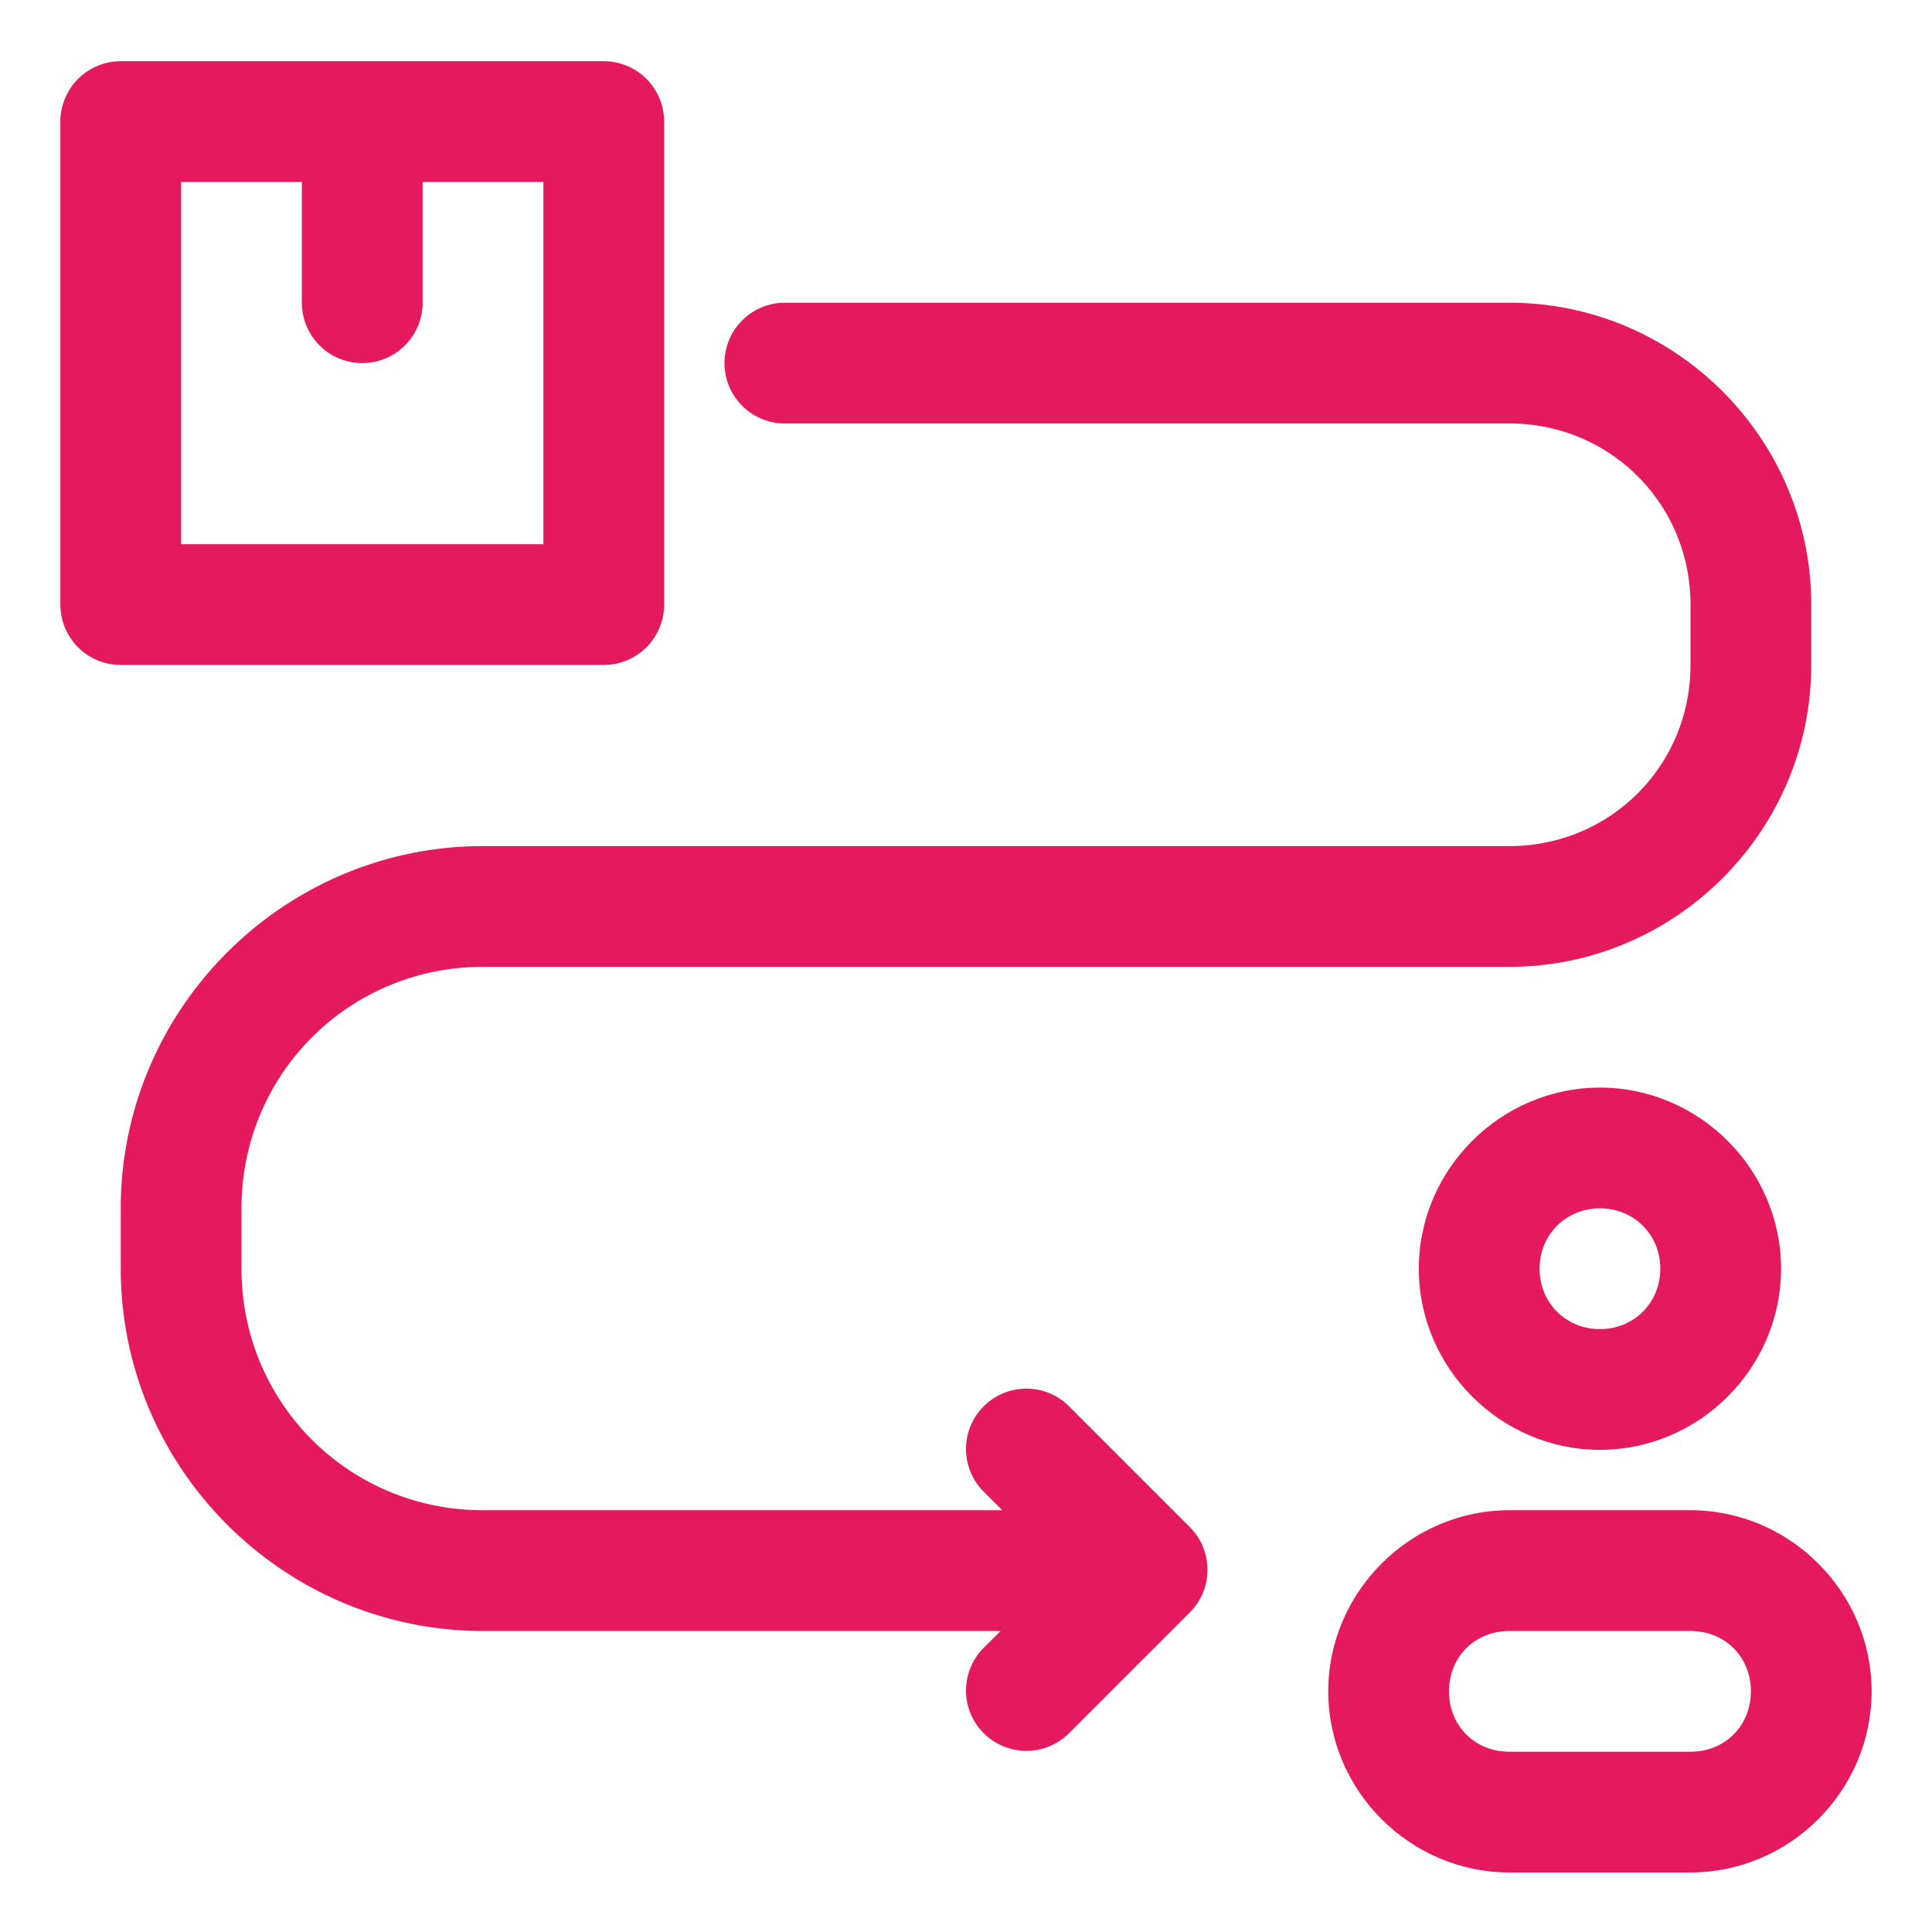
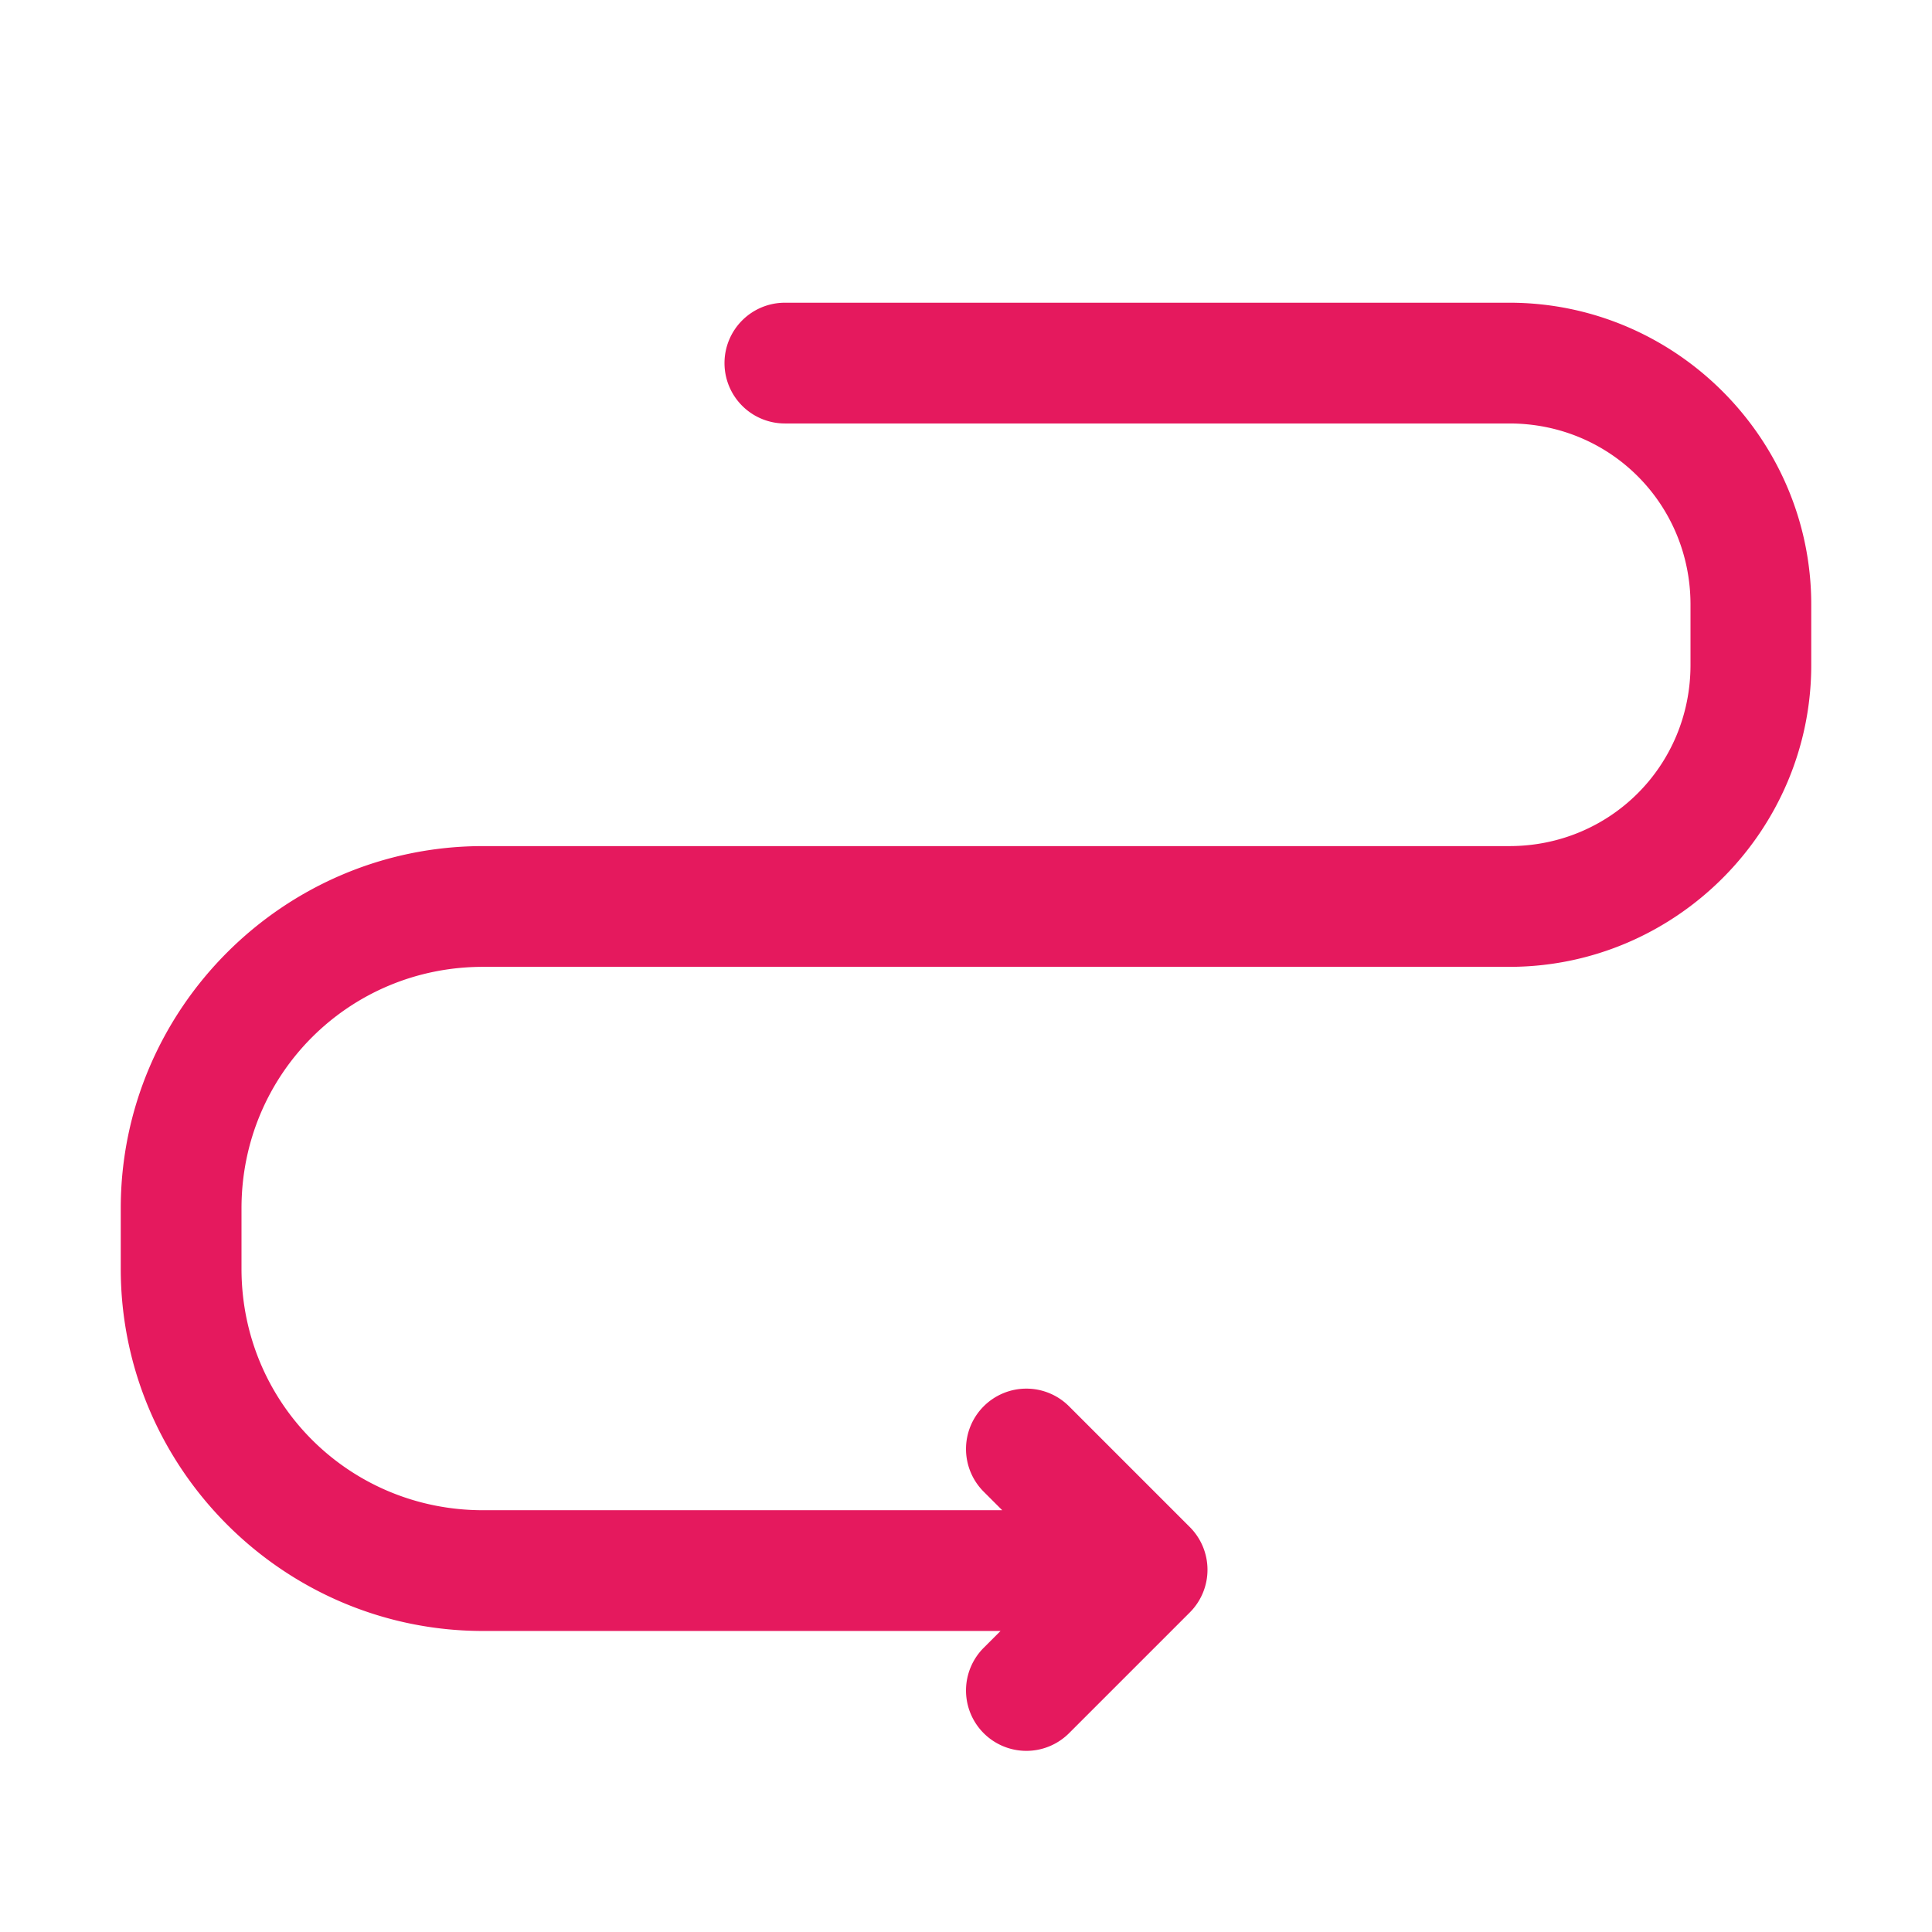
<svg xmlns="http://www.w3.org/2000/svg" width="256px" height="256px" viewBox="0 0 32 32" id="svg5" version="1.1" fill="#E5195E">
  <g id="SVGRepo_bgCarrier" stroke-width="0" />
  <g id="SVGRepo_tracerCarrier" stroke-linecap="round" stroke-linejoin="round" />
  <g id="SVGRepo_iconCarrier">
    <defs id="defs2" />
    <g id="layer1" transform="translate(-396,-484)">
-       <path d="m 421,509.014 c -1.645,0 -3,1.355 -3,3 0,1.645 1.355,3 3,3 h 3 c 1.645,0 3,-1.355 3,-3 0,-1.645 -1.355,-3 -3,-3 z m 0,2 h 3 c 0.571,0 1,0.429 1,1 0,0.571 -0.429,1 -1,1 h -3 c -0.571,0 -1,-0.429 -1,-1 0,-0.571 0.429,-1 1,-1 z" id="path453759" style="color:#E5195E;fill:#E5195E;fill-rule:evenodd;stroke-linecap:round;stroke-linejoin:round;stroke-miterlimit:4.1;-inkscape-stroke:none" />
-       <path d="m 422.5,502.014 c -1.645,0 -3,1.355 -3,3 0,1.645 1.355,3 3,3 1.645,0 3,-1.355 3,-3 0,-1.645 -1.355,-3 -3,-3 z m 0,2 c 0.564,0 1,0.436 1,1 0,0.564 -0.436,1 -1,1 -0.564,0 -1,-0.436 -1,-1 0,-0.564 0.436,-1 1,-1 z" id="path453731" style="color:#E5195E;fill:#E5195E;fill-rule:evenodd;stroke-linecap:round;stroke-linejoin:round;stroke-miterlimit:4.1;-inkscape-stroke:none" />
      <path d="m 409,489.014 a 1,1 0 0 0 -1,1 1,1 0 0 0 1,1 h 12 c 1.669,0 3,1.331 3,3 v 1 c 0,1.669 -1.331,3 -3,3 h -17 c -3.302,0 -6,2.698 -6,6 v 1 c 0,3.302 2.698,6 6,6 h 8.572 l -0.279,0.279 a 1,1 0 0 0 0,1.414 1,1 0 0 0 1.414,0 l 2,-2 a 1,1 0 0 0 0,-1.414 l -2,-2 A 1,1 0 0 0 413,507 a 1,1 0 0 0 -0.707,0.293 1,1 0 0 0 0,1.414 l 0.307,0.307 H 404 c -2.221,0 -4,-1.779 -4,-4 v -1 c 0,-2.221 1.779,-4 4,-4 h 17 c 2.75,0 5,-2.25 5,-5 v -1 c 0,-2.75 -2.25,-5 -5,-5 z" id="path453709" style="color:#E5195E;fill:#E5195E;fill-rule:evenodd;stroke-linecap:round;stroke-linejoin:round;stroke-miterlimit:4.1;-inkscape-stroke:none" />
-       <path d="m 398,485.014 a 1,1 0 0 0 -1,1 v 8 a 1,1 0 0 0 1,1 h 8 a 1,1 0 0 0 1,-1 v -8 a 1,1 0 0 0 -1,-1 z m 1,2 h 2 v 2 a 1,1 0 0 0 1,1 1,1 0 0 0 1,-1 v -2 h 2 v 6 h -6 z" id="path453691" style="color:#E5195E;fill:#E5195E;fill-rule:evenodd;stroke-linecap:round;stroke-linejoin:round;stroke-miterlimit:4.1;-inkscape-stroke:none" />
    </g>
  </g>
</svg>